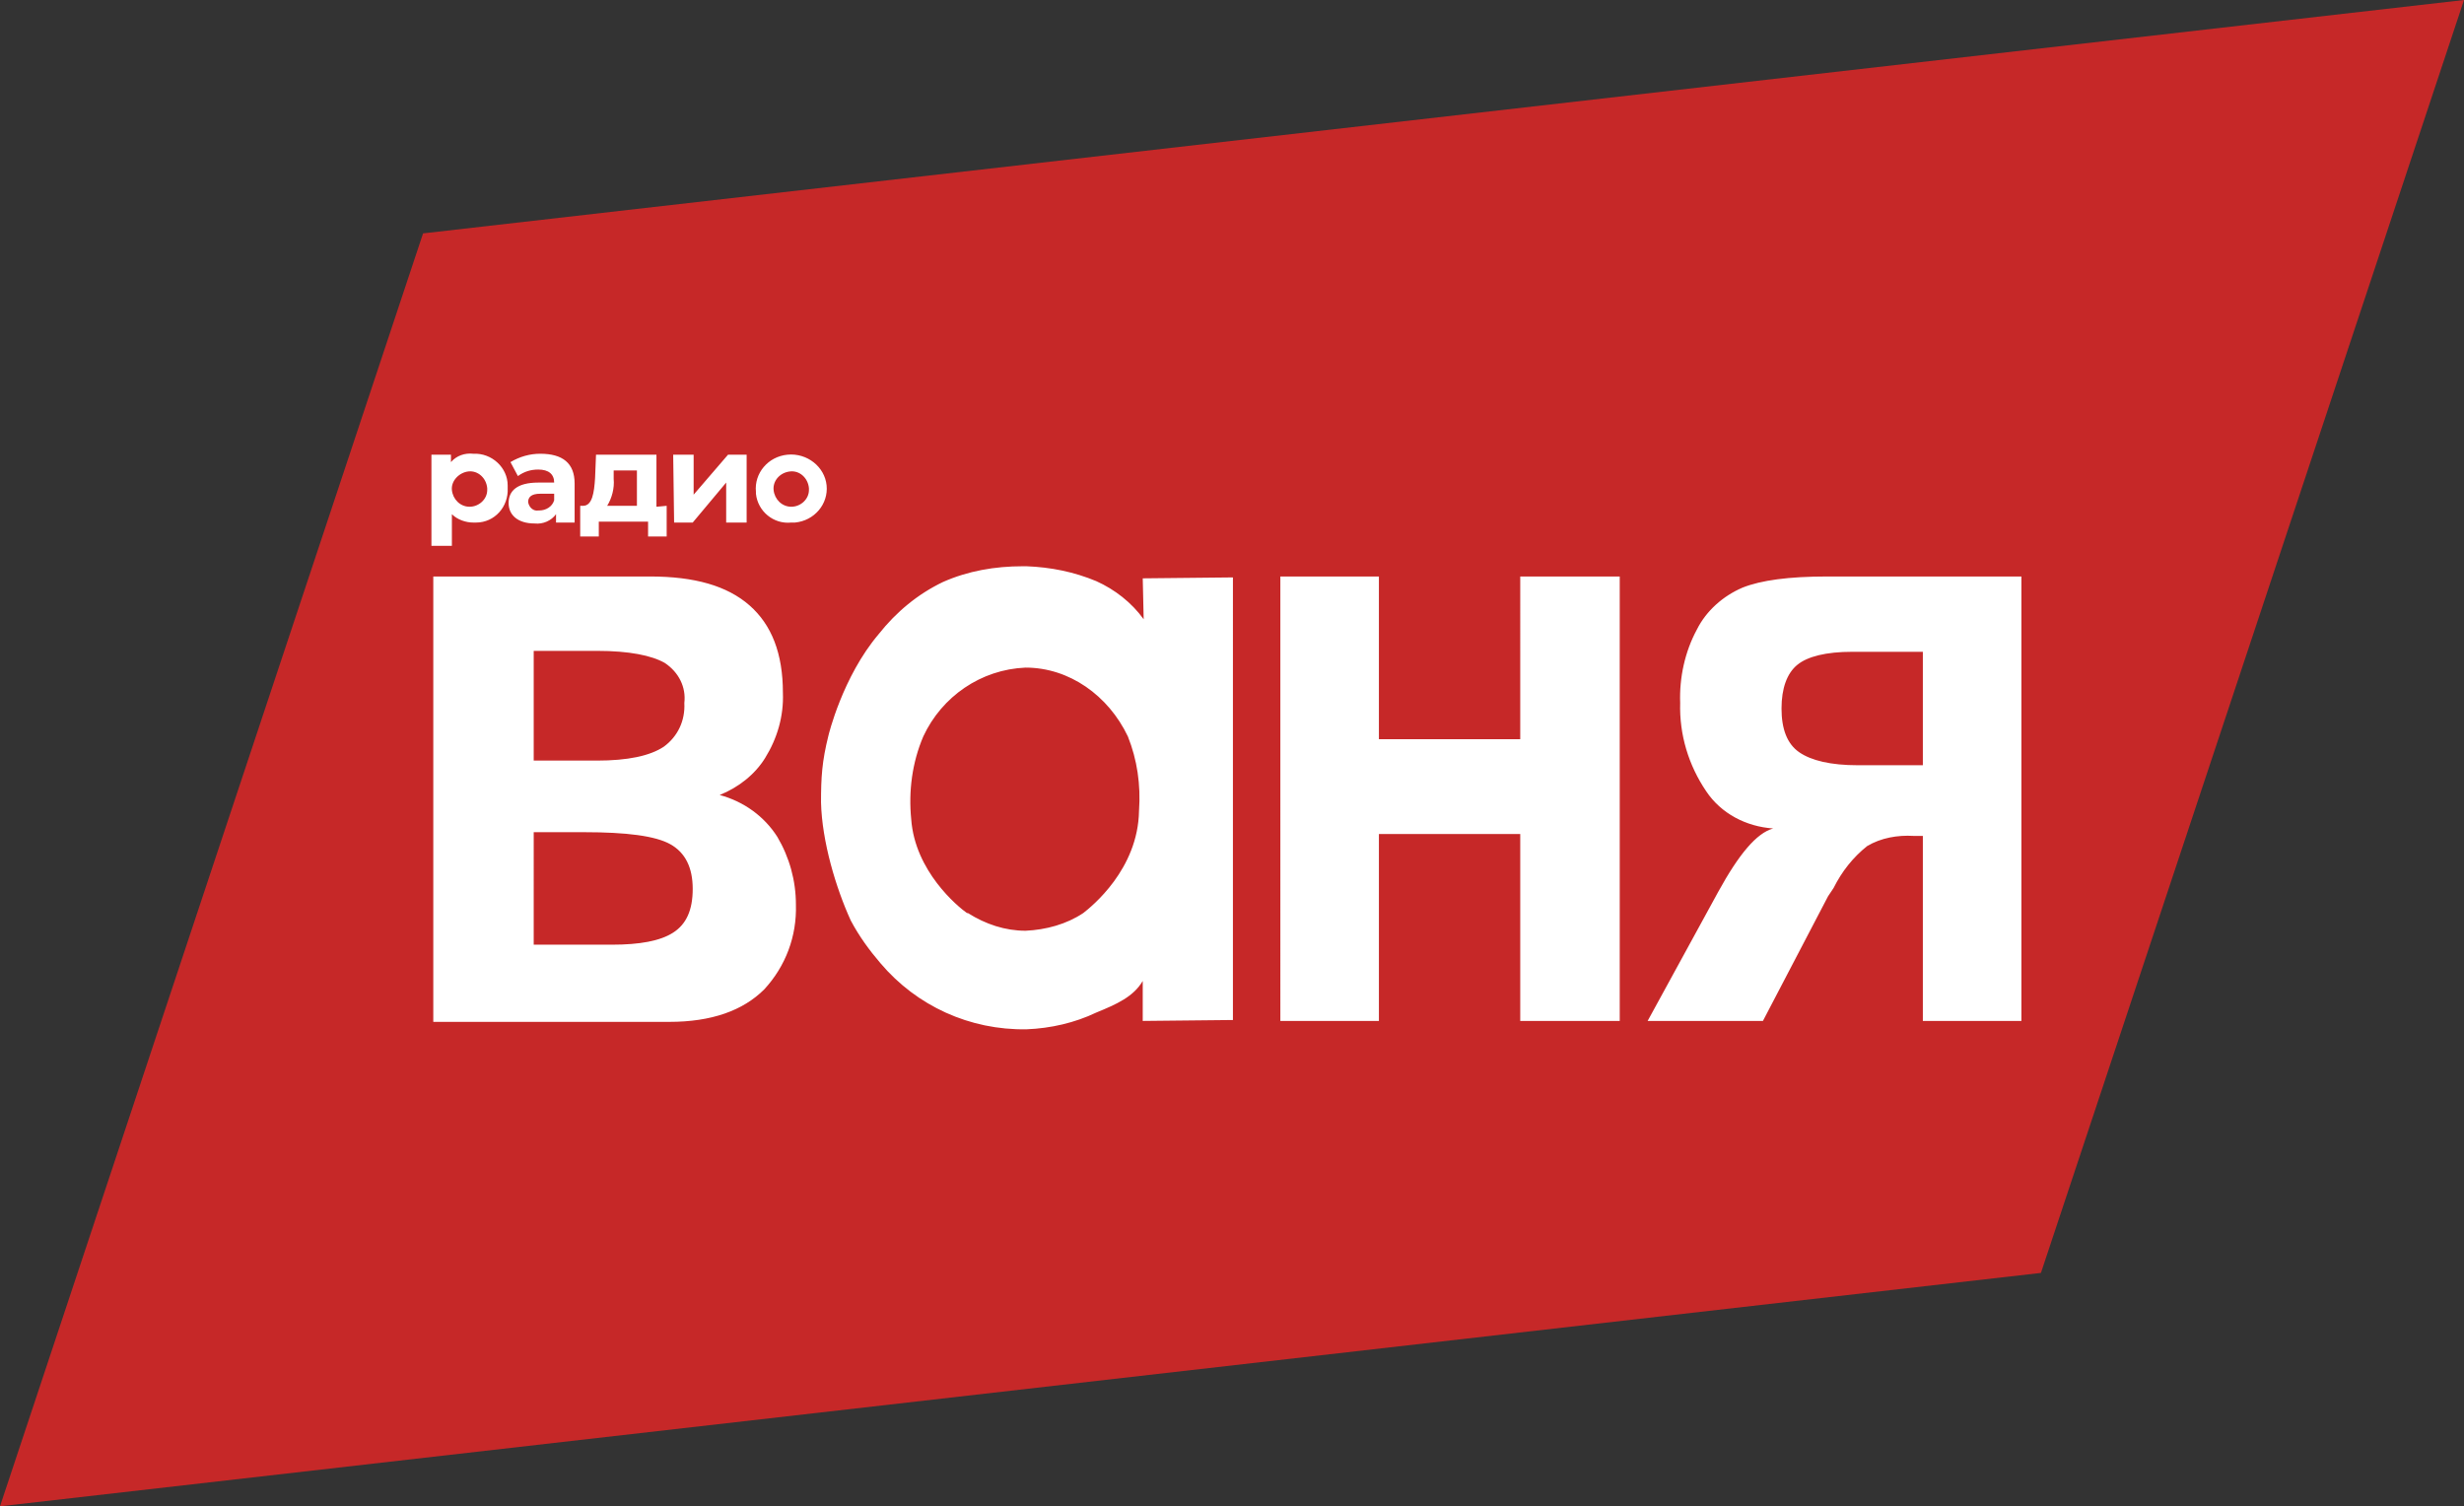
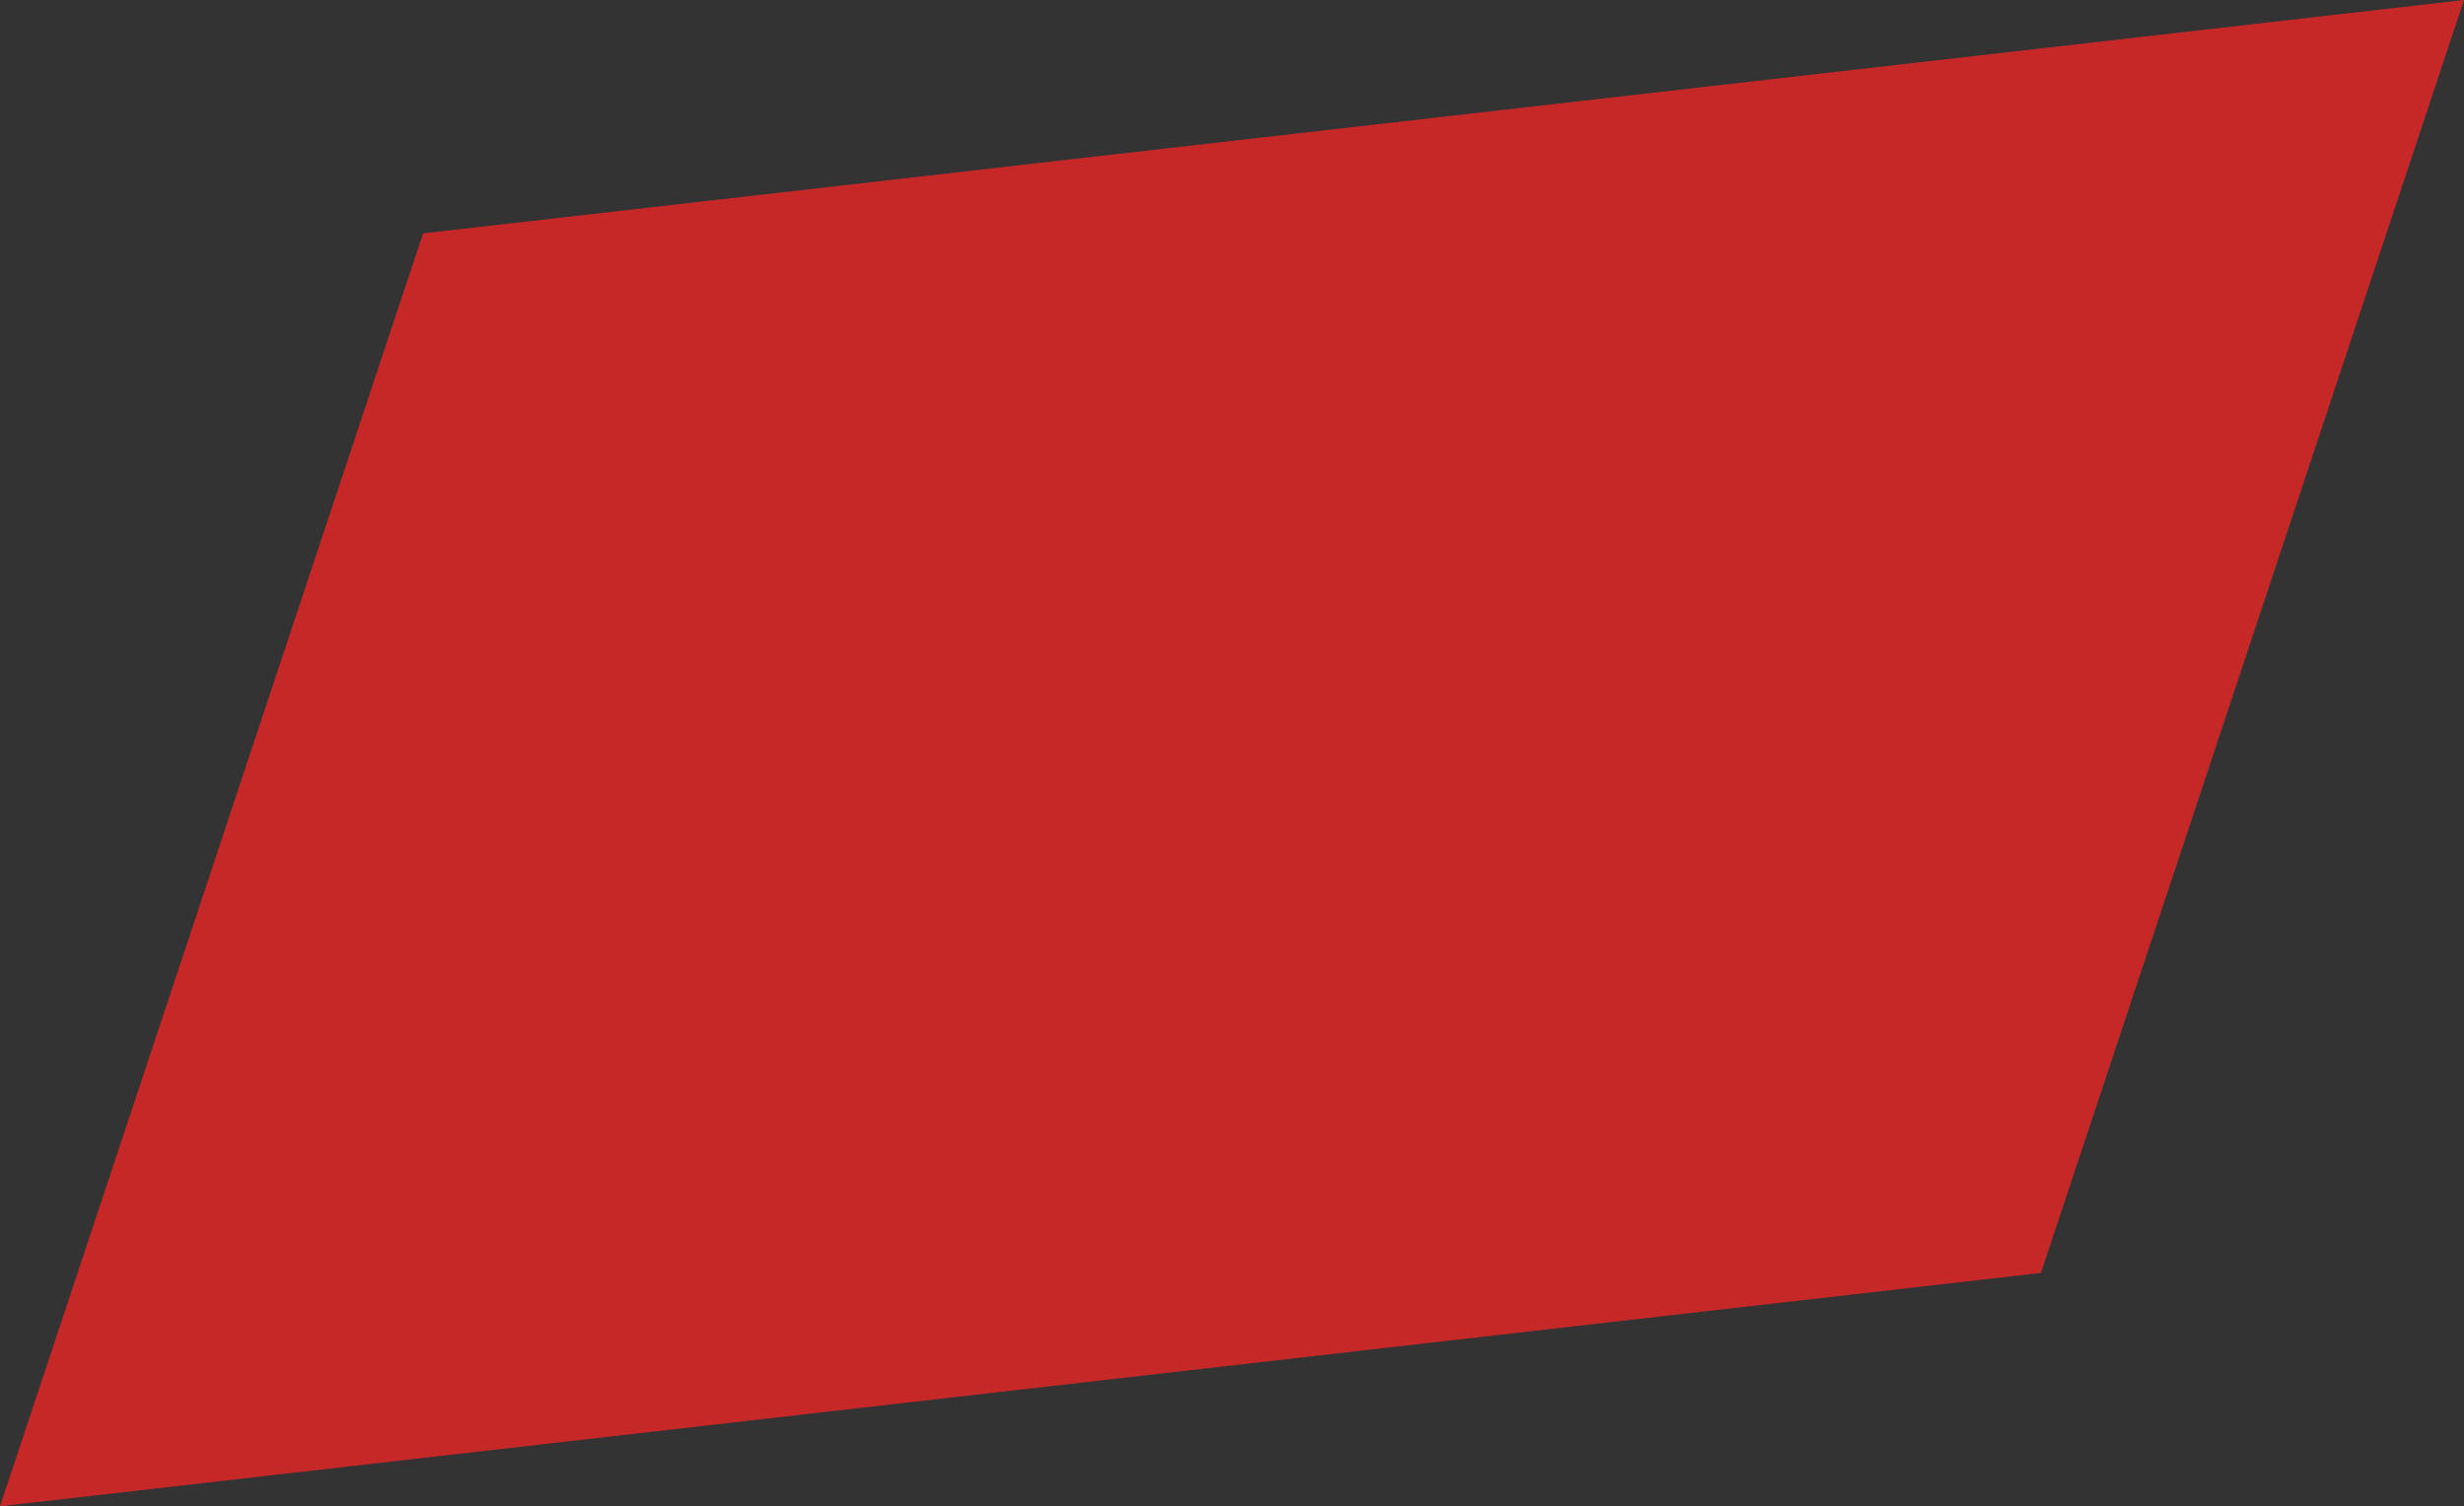
<svg xmlns="http://www.w3.org/2000/svg" version="1.1" id="плашка" x="0px" y="0px" viewBox="0 0 265 162" style="enable-background:new 0 0 265 162;" xml:space="preserve">
  <rect x="0" y="0" width="265" height="162" fill="#333333" stroke="none" />
  <style type="text/css">
	.st0{fill:#C62828;}
	.st1{fill:#FFFFFF;}
</style>
  <path class="st0" d="M45.5,25.1L265,0l-45.5,136.9L0,162L45.5,25.1z" />
-   <path class="st1" d="M54.6,52.5c0.1,2-1.4,3.7-3.4,3.7c-0.1,0-0.2,0-0.3,0c-0.8,0-1.7-0.3-2.3-0.9v3.4h-2.2v-9.8h2.1v0.8  c0.6-0.7,1.5-1,2.4-0.9c2-0.1,3.7,1.5,3.7,3.4C54.6,52.3,54.6,52.4,54.6,52.5z M52.4,52.5c-0.1-1.1-1-1.9-2-1.8s-1.9,1-1.8,2  c0.1,1,0.9,1.8,1.9,1.8s1.9-0.8,1.9-1.8C52.4,52.6,52.4,52.6,52.4,52.5L52.4,52.5z M61.8,52v4.2h-2v-0.9c-0.5,0.7-1.4,1.1-2.3,1  c-1.8,0-2.8-0.9-2.8-2.2s0.9-2.2,3.2-2.2h1.7c0-0.9-0.6-1.4-1.7-1.4c-0.8,0-1.5,0.2-2.2,0.7l-0.8-1.5c1-0.6,2.1-0.9,3.2-0.9  C60.5,48.8,61.8,49.8,61.8,52L61.8,52z M59.6,53.8v-0.7h-1.5c-1,0-1.3,0.4-1.3,0.9c0.1,0.6,0.6,1,1.1,0.9H58  C58.7,54.9,59.4,54.5,59.6,53.8L59.6,53.8z M71.7,54.4v3.3h-2v-1.6h-5.3v1.6h-2v-3.3h0.3c1,0,1.2-1.4,1.3-3l0.1-2.5h6.5v5.6  L71.7,54.4L71.7,54.4z M65.3,54.4h3.2v-3.8H66v0.9C66.1,52.5,65.8,53.6,65.3,54.4L65.3,54.4z M72.4,48.9h2.2v4.3l3.7-4.3h2v7.3h-2.2  v-4.3l-3.6,4.3h-2L72.4,48.9L72.4,48.9z M81.3,52.9c-0.2-2,1.3-3.8,3.4-4s4,1.3,4.2,3.3s-1.3,3.8-3.4,4c-0.1,0-0.2,0-0.4,0  c-1.9,0.2-3.6-1.2-3.8-3.1C81.3,53.1,81.3,53,81.3,52.9L81.3,52.9z M87,52.5c-0.1-1.1-1-1.9-2-1.8c-1.1,0.1-1.9,1-1.8,2  s0.9,1.8,1.9,1.8s1.9-0.8,1.9-1.8C87,52.6,87,52.6,87,52.5L87,52.5z M91.5,99c0.9,1.7,2,3.2,3.2,4.6c3.9,4.6,9.6,7.2,15.7,7.1  c2.6-0.1,5.2-0.7,7.5-1.8c2.2-0.9,4-1.7,5-3.4v4.3l9.7-0.1v-10V62.1l-9.7,0.1l0.1,4.4c-1.3-1.8-3.1-3.2-5.1-4.1  c-2.4-1-4.9-1.5-7.5-1.6H110c-3,0-5.9,0.5-8.6,1.7c-2.7,1.3-5,3.2-6.9,5.6c-3.9,4.6-5.4,10.9-5.4,10.9c-0.7,2.8-0.8,4.5-0.8,7.2  C88.4,90.5,89.9,95.5,91.5,99L91.5,99z M116.5,98.2c-1.8,1.2-4,1.8-6.2,1.9c-2.2,0-4.3-0.7-6.2-1.9H104c-1-0.7-5.6-4.5-6-10.1  c-0.3-3,0.1-6.1,1.3-8.9c2-4.3,6.2-7.2,11-7.4c4.7,0,8.9,3,11,7.4l0,0c1,2.5,1.4,5.2,1.2,8C122.4,93.5,117.4,97.5,116.5,98.2  L116.5,98.2z M46.6,62h23.3c4.8,0,8.3,1,10.7,3.1c2.4,2.1,3.6,5.2,3.6,9.4c0.1,2.5-0.6,4.9-1.9,7c-1.1,1.8-2.9,3.2-4.9,4  c2.6,0.7,4.8,2.3,6.2,4.5c1.3,2.2,2,4.7,2,7.3c0.1,3.4-1.1,6.6-3.4,9.1c-2.3,2.3-5.7,3.5-10.2,3.5H46.6V62z M57.4,81.8h6.8  c3.3,0,5.7-0.5,7.2-1.5c1.5-1.1,2.3-2.8,2.2-4.7c0.2-1.7-0.6-3.3-2.1-4.3c-1.4-0.8-3.8-1.3-7.3-1.3h-6.8  C57.4,70,57.4,81.8,57.4,81.8z M57.4,101.6h8.4c3,0,5.2-0.4,6.6-1.3s2.1-2.4,2.1-4.7c0-2.3-0.8-3.9-2.4-4.8s-4.7-1.3-9.3-1.3h-5.4  L57.4,101.6L57.4,101.6z M137.7,62h10.6v17.5h15.2V62h10.7v47.8h-10.7V89.7h-15.2v20.1h-10.6V62z M217.4,62v47.8h-10.6V89.9h-1  c-1.7-0.1-3.5,0.2-5,1.1c-1.5,1.2-2.7,2.7-3.6,4.5l-0.6,0.9l-7,13.4h-12.4l7.6-13.9c2.2-4,4.1-6.3,5.9-6.8c-2.9-0.2-5.6-1.6-7.2-4  c-1.9-2.8-2.9-6.1-2.8-9.5c-0.1-2.7,0.5-5.5,1.8-7.9c1-2,2.8-3.6,4.9-4.5c2-0.8,5-1.2,9.1-1.2L217.4,62z M206.8,70.1h-7.6  c-2.8,0-4.8,0.5-5.9,1.4s-1.7,2.5-1.7,4.7s0.6,3.8,1.9,4.7s3.4,1.4,6.3,1.4h7V70.1L206.8,70.1z" />
</svg>